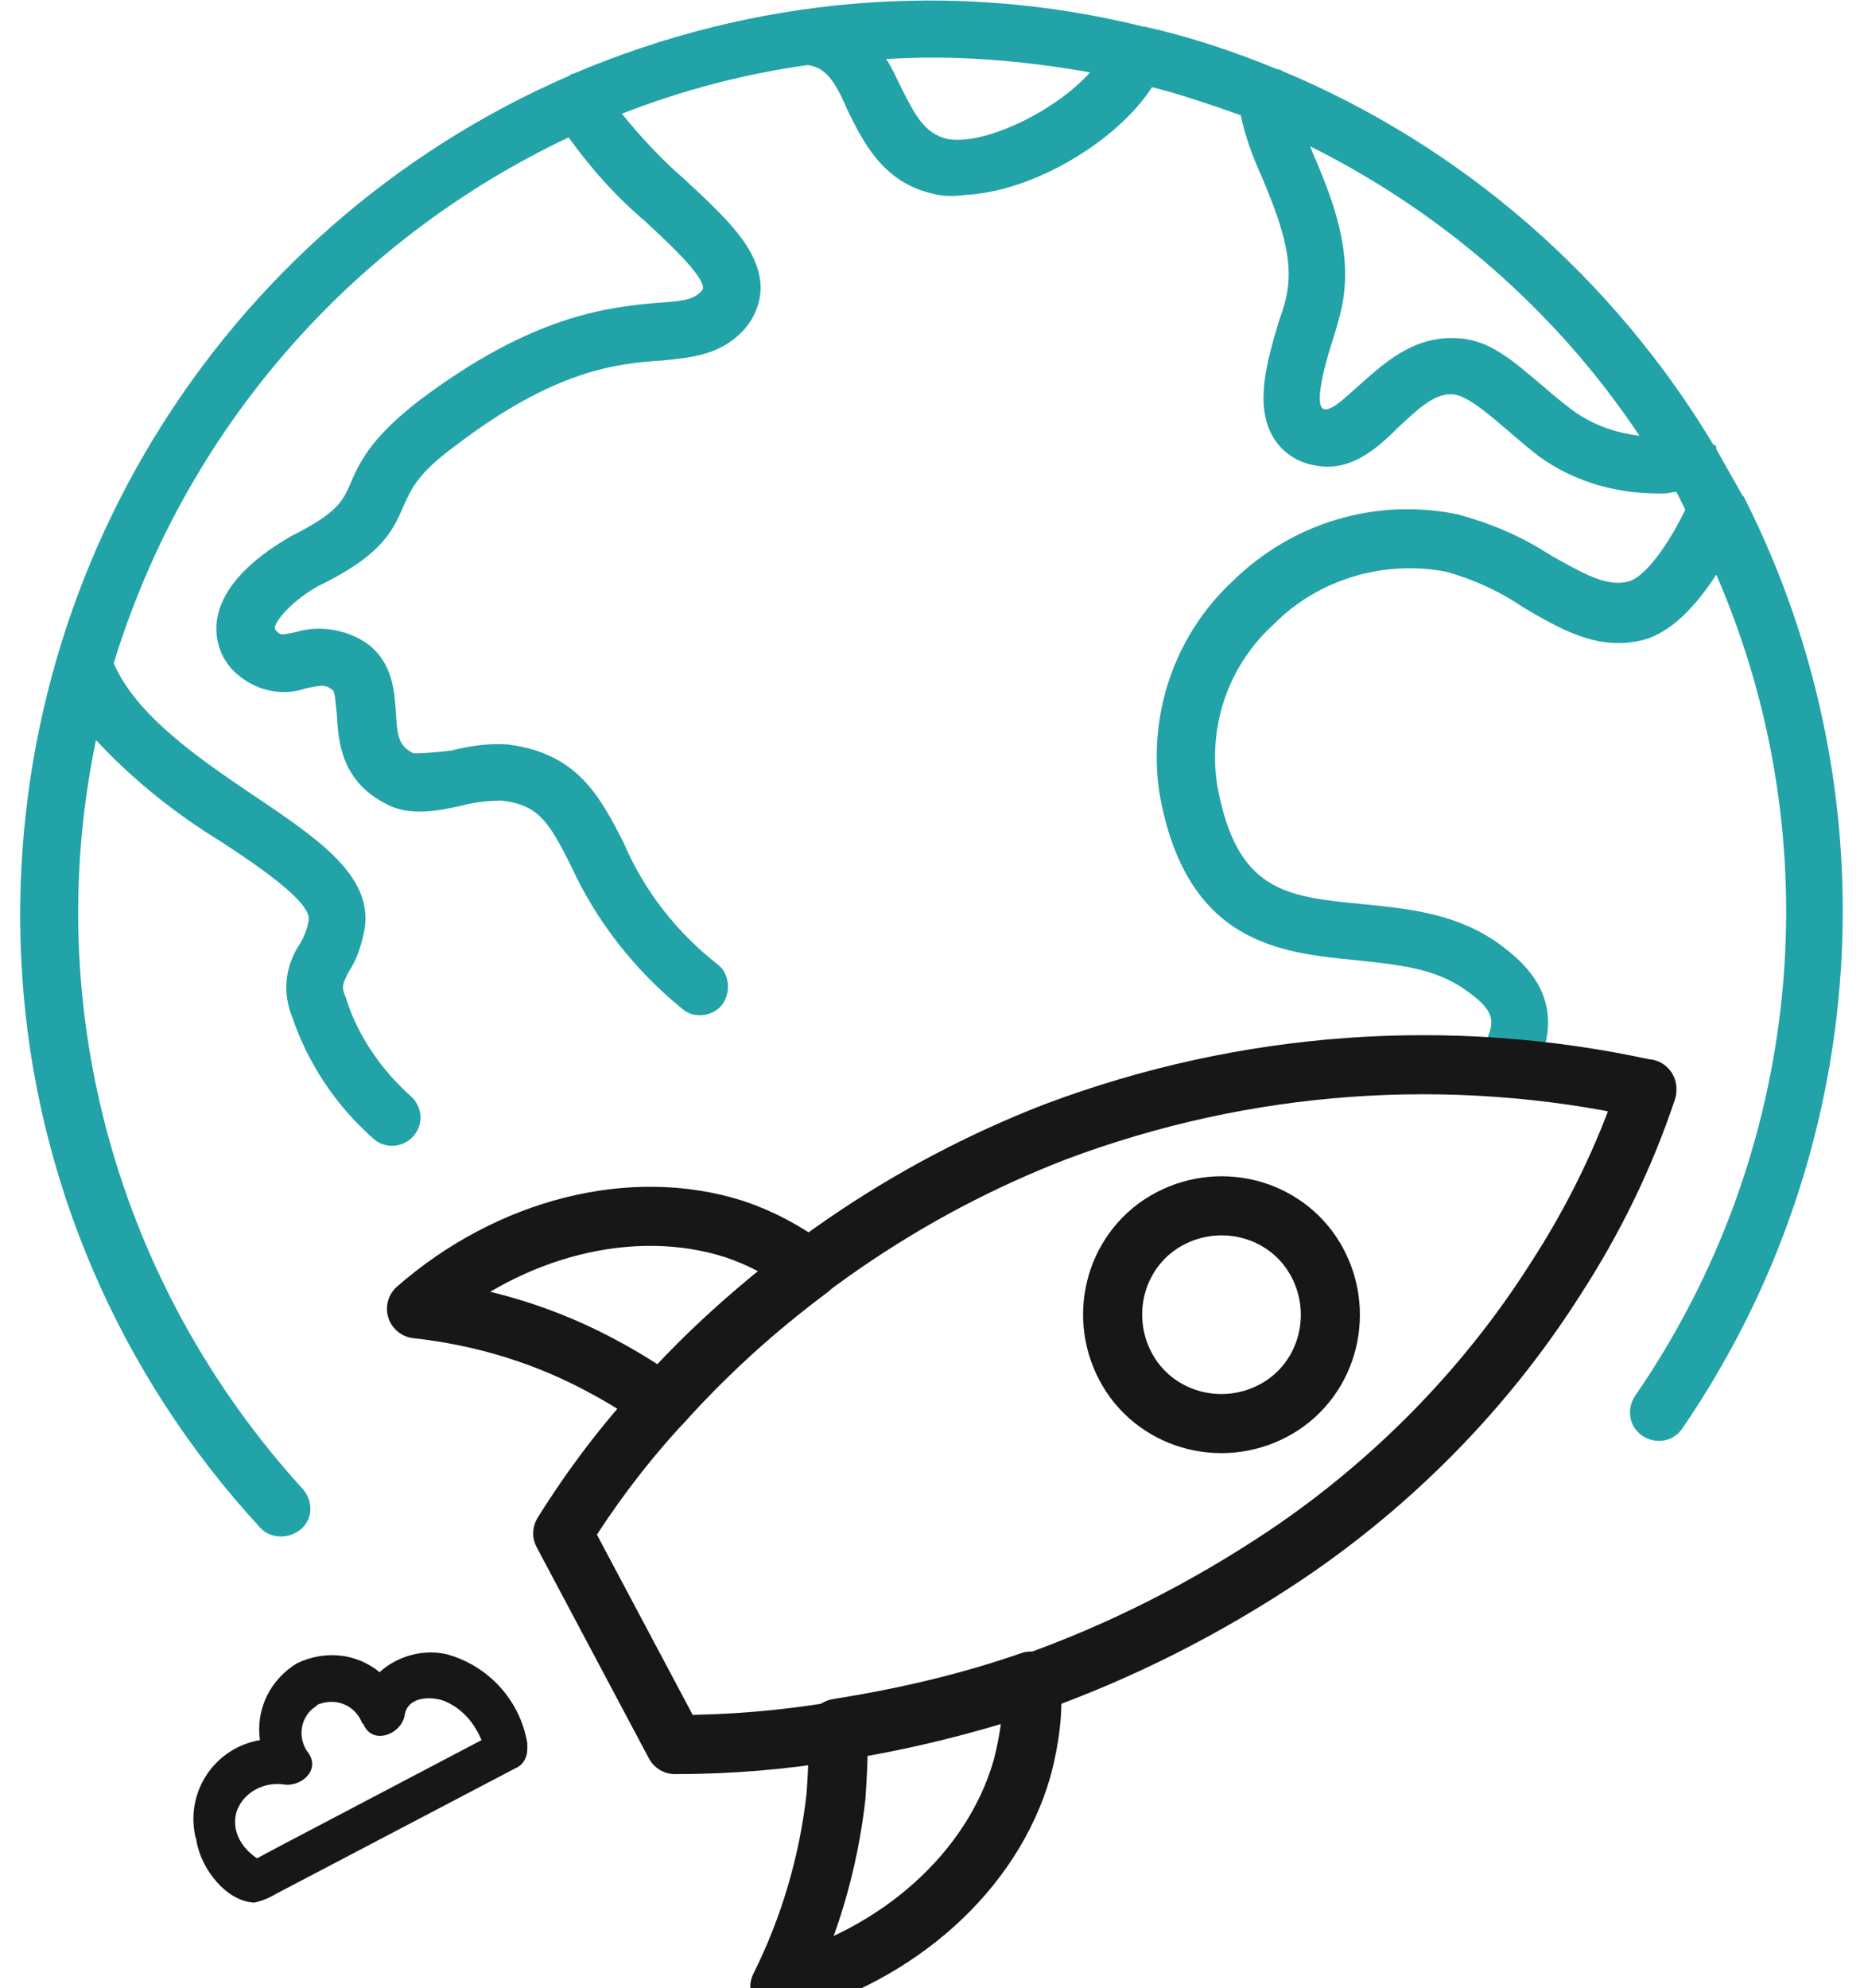
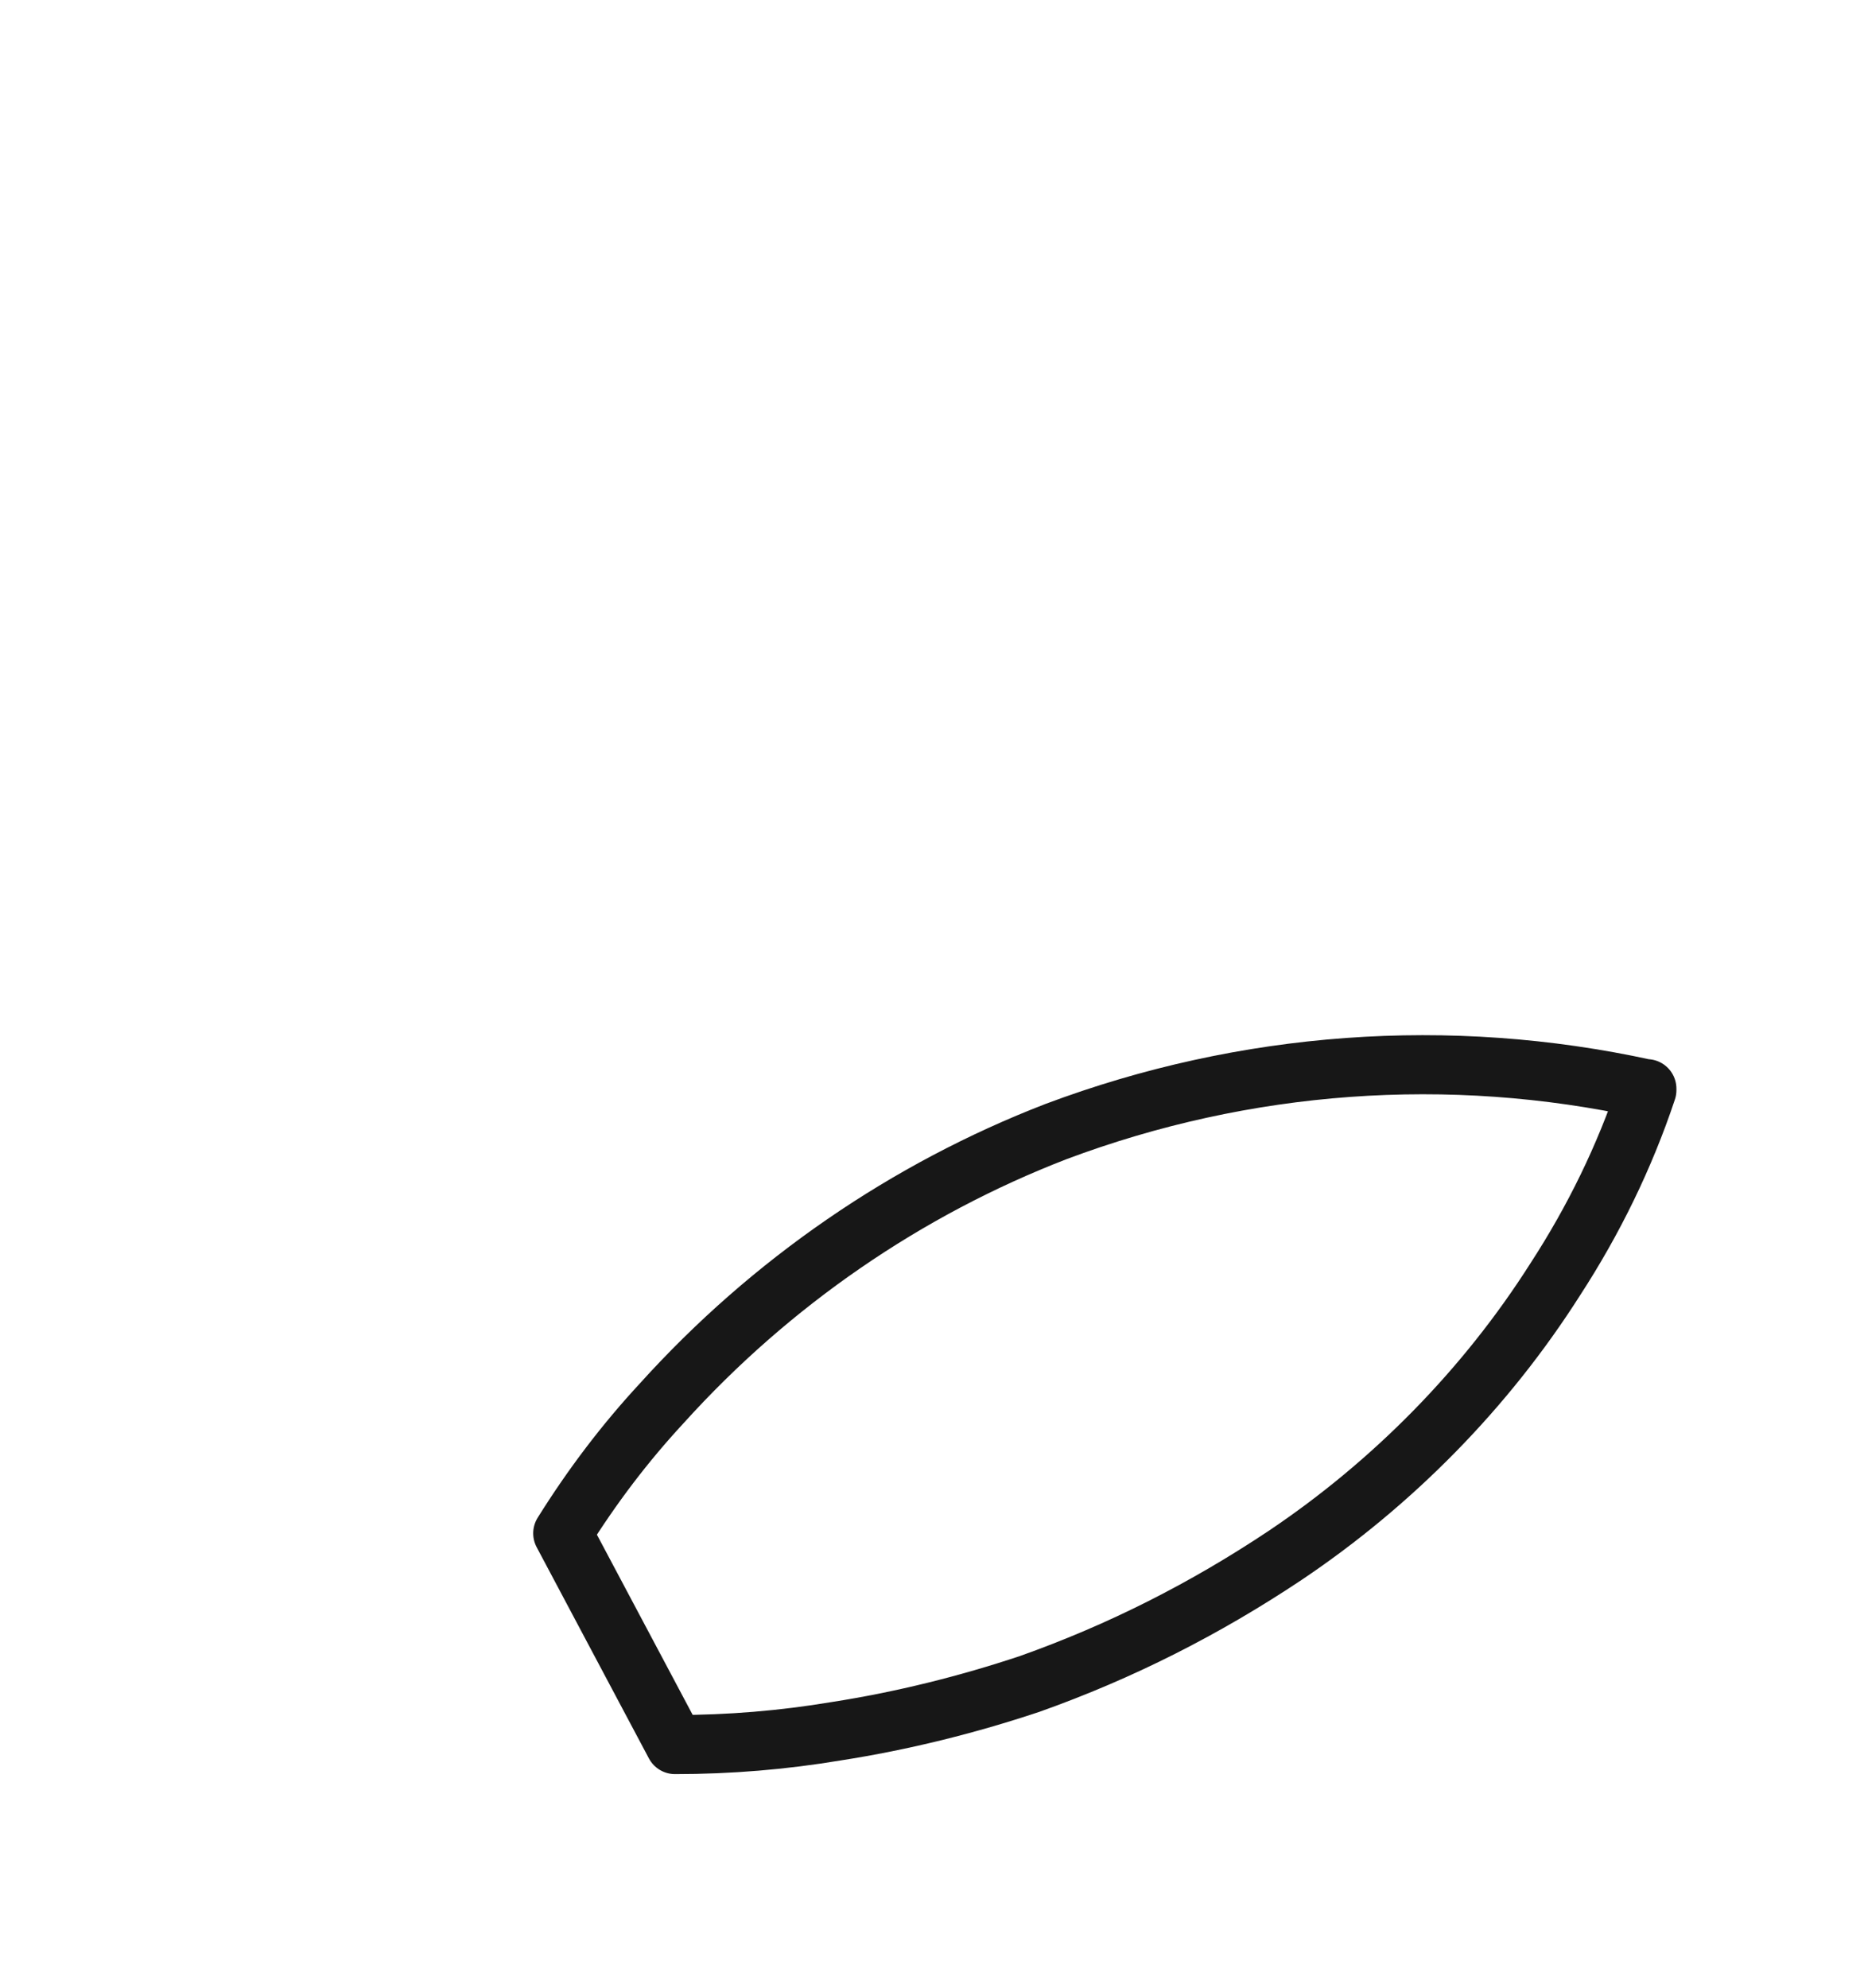
<svg xmlns="http://www.w3.org/2000/svg" version="1.1" id="Gruppe_7799" x="0px" y="0px" viewBox="0 0 126.2 134.6" style="enable-background:new 0 0 126.2 134.6;" xml:space="preserve">
  <style type="text/css">
	.st0{fill:#22A3A7;}
	.st1{fill:none;stroke:#171717;stroke-width:4;stroke-linecap:round;stroke-linejoin:round;}
	.st2{fill:#171717;}
</style>
  <g id="Gruppe_7800">
    <g>
      <g id="Gruppe_7799-2">
-         <path id="Pfad_12956" class="st0" d="M118.1,33.7c0,0,0-0.1-0.1-0.1c-0.6-1.1-1.2-2.1-1.8-3.2c0,0,0,0,0-0.1     c0-0.1-0.1-0.2-0.2-0.2C109.2,18.8,99,9.9,86.8,4.8c-0.1-0.1-0.2-0.1-0.3-0.1c-2.9-1.2-5.9-2.2-9-2.9c0,0,0,0,0,0c0,0,0,0-0.1,0     C64.5-1.4,51-0.2,38.8,5c0,0-0.1,0-0.1,0c0,0-0.1,0.1-0.1,0.1C14.6,15.5-0.2,39.9,1.5,66c0.9,13.9,6.6,27.1,16.1,37.4     c0.7,0.8,2,0.8,2.8,0.1c0.8-0.7,0.8-1.9,0.1-2.7C8,87.1,2.7,68.3,6.5,50.1c2.5,2.7,5.4,5,8.5,6.9c2.6,1.7,6.1,4.1,5.9,5.3     c-0.1,0.6-0.3,1.1-0.6,1.6c-1,1.5-1.2,3.3-0.5,5c1.1,3.2,3,6,5.5,8.2c0.8,0.7,2,0.6,2.7-0.2c0.7-0.8,0.6-2-0.2-2.7     c-2-1.8-3.6-4.1-4.4-6.7c-0.3-0.7-0.2-0.9,0.2-1.7c0.6-0.9,0.9-1.9,1.1-3c0.5-3.6-3.3-6.1-7.6-9c-3.7-2.5-7.9-5.4-9.4-8.9     c4.8-15.7,16-28.6,30.8-35.6c1.5,2.1,3.2,4,5.2,5.7c1.5,1.4,3.9,3.6,3.9,4.5c0,0.1-0.1,0.2-0.2,0.3c-0.5,0.5-1.3,0.6-2.9,0.7     c-3.3,0.3-8.4,0.8-16.1,6.6c-3.1,2.4-4,4-4.7,5.7c-0.5,1.1-0.8,1.9-4,3.5c-1,0.6-4.5,2.6-5,5.6c-0.2,1.3,0.2,2.6,1.1,3.5     c1.3,1.3,3.2,1.8,4.9,1.2c1-0.2,1.3-0.3,1.8,0.1c0.2,0.1,0.2,0.9,0.3,1.6c0.1,1.7,0.2,4.5,3.3,6.1c1.6,0.9,3.6,0.5,5.3,0.1     c0.8-0.2,1.7-0.3,2.6-0.3c2.5,0.3,3.2,1.5,4.7,4.5c1.7,3.7,4.3,7,7.5,9.6c0.8,0.7,2.1,0.5,2.7-0.3s0.5-2.1-0.3-2.7     c-2.8-2.2-5-5-6.4-8.3c-1.6-3.1-3.1-6-7.8-6.6c-1.3-0.1-2.6,0.1-3.8,0.4C29.8,50.9,28.9,51,28,51c-1-0.5-1.1-1.1-1.2-2.8     c-0.1-1.4-0.2-3.3-1.9-4.6c-1.4-1-3.3-1.3-4.9-0.8c-1,0.2-1,0.2-1.3-0.1c-0.1-0.1-0.1-0.2-0.1-0.2c0.1-0.6,1.3-1.9,2.9-2.8     c4.1-2,5-3.5,5.8-5.4c0.5-1.1,0.9-2.2,3.5-4.1c6.8-5.2,11-5.6,14.1-5.8c2-0.2,3.8-0.4,5.3-1.9c0.8-0.8,1.3-1.9,1.3-3.1     c-0.1-2.6-2.4-4.7-5.2-7.3c-1.5-1.3-2.9-2.8-4.2-4.4c4.1-1.6,8.3-2.7,12.6-3.3c1.2,0.2,1.8,1,2.7,3.1c1,2,2.3,4.8,5.7,5.6     c0.7,0.2,1.5,0.2,2.2,0.1C69.9,13,75.6,9.6,78,5.9C80,6.4,82,7.1,84,7.8c0.3,1.4,0.8,2.8,1.4,4.1c1,2.4,2.1,5.1,1.8,7.5     c-0.1,0.8-0.3,1.5-0.6,2.3c-0.8,2.7-1.7,5.7-0.4,7.9c0.6,1,1.6,1.7,2.8,1.9c2.4,0.5,4.2-1.1,5.7-2.6c1.5-1.4,2.5-2.3,3.7-2.2     c0.9,0.1,2.1,1.1,3.4,2.2c0.7,0.6,1.5,1.3,2.4,2c2.5,1.8,5.5,2.6,8.6,2.5c0.2,0,0.4-0.1,0.7-0.1c0.2,0.4,0.4,0.8,0.6,1.2     c-1,2.1-2.7,4.7-4,4.9c-1.5,0.3-3.1-0.7-5.1-1.8c-2-1.3-4.1-2.2-6.4-2.8c-5.5-1.1-11.1,0.6-15.1,4.5c-4,3.7-5.8,9.1-5,14.4     c1.8,10.2,8.2,10.8,13.3,11.3c2.7,0.3,5.3,0.5,7.4,2c2,1.4,2.1,2.1,1.3,3.7c-0.5,1,0,2.1,0.9,2.6c1,0.5,2.1,0,2.6-0.9l0,0     c2.1-4.4-0.3-6.9-2.5-8.5c-2.9-2.1-6.3-2.4-9.3-2.7c-5.1-0.5-8.5-0.8-9.8-8.1c-0.6-4.1,0.8-8.1,3.9-10.9c3-3,7.4-4.3,11.6-3.5     c1.8,0.5,3.6,1.3,5.2,2.4c2.4,1.4,4.9,2.9,7.8,2.3c2.2-0.4,4-2.5,5.3-4.5c7.9,18.2,5.8,39.2-5.5,55.6c-0.6,0.9-0.4,2.1,0.5,2.7     c0.9,0.6,2.1,0.4,2.7-0.5l0,0C126.7,78,128.3,53.9,118.1,33.7 M64.1,9.4C62.6,9,62,7.9,61,5.9c-0.3-0.6-0.6-1.3-1-1.9     c4.6-0.3,9.3,0.1,13.8,0.9C71.5,7.5,66.6,9.9,64.1,9.4 M106.5,27.8c-0.8-0.6-1.5-1.2-2.2-1.8c-1.8-1.5-3.4-3-5.6-3.1     c-3-0.2-5,1.7-6.7,3.2c-0.8,0.7-1.8,1.7-2.3,1.6c-0.1,0-0.1,0-0.2-0.1c-0.5-0.6,0.4-3.6,0.8-4.8c0.3-1,0.6-2,0.7-3     c0.4-3.5-1-6.8-2.1-9.4c-0.1-0.2-0.1-0.3-0.2-0.5c9,4.5,16.7,11.2,22.3,19.6C109.4,29.3,107.9,28.8,106.5,27.8" />
-       </g>
+         </g>
    </g>
  </g>
  <g id="Gruppe_7802">
    <g>
      <g id="Gruppe_7801">
-         <path id="Pfad_12957" class="st1" d="M49.7,83.2c-6.9-2.2-15.2-0.1-21.5,5.4c4.5,0.5,8.8,1.8,12.8,4c1.3,0.7,2.6,1.5,3.8,2.4     c3-3.4,6.4-6.4,10-9.1C53.2,84.7,51.5,83.8,49.7,83.2z" />
-         <path id="Pfad_12958" class="st1" d="M69.2,119.7c0.5-1.9,0.8-3.9,0.6-5.9c-4.3,1.5-8.7,2.5-13.1,3.2c0.1,1.5,0,3.1-0.1,4.6     c-0.5,4.5-1.8,8.9-3.8,12.9C60.8,132.4,67.2,126.7,69.2,119.7z" />
        <path id="Pfad_12959" class="st1" d="M87,105.3c7.3-4.9,13.6-11.3,18.3-18.7c2.6-4,4.7-8.3,6.2-12.8l0-0.1l0,0l0,0h-0.1     c-13.3-2.9-27.1-1.9-39.9,2.9C61.4,80.5,52.2,86.8,44.8,95c-2.5,2.7-4.7,5.6-6.7,8.8l7.6,14.3c3.7,0,7.3-0.3,10.9-0.9     c4.5-0.7,8.9-1.8,13.1-3.2C75.9,111.8,81.6,108.9,87,105.3z" />
-         <path id="Pfad_12960" class="st1" d="M86.2,95.5c-3.6,1.9-8.1,0.6-10-3c-1.9-3.6-0.6-8.1,3-10c3.6-1.9,8.1-0.6,10,3     C91.1,89.1,89.8,93.6,86.2,95.5C86.2,95.5,86.2,95.5,86.2,95.5z" />
-         <path id="Pfad_12961" class="st2" d="M17.2,128.8c0.5-0.1,1-0.3,1.5-0.6l12.2-6.4l4-2.1c0.5-0.2,0.8-0.7,0.8-1.3     c0-0.1,0-0.2,0-0.4c-0.5-2.9-2.6-5.2-5.4-6c-1.6-0.4-3.4,0.1-4.6,1.2c-1.6-1.3-3.7-1.5-5.6-0.6c-1.8,1.1-2.8,3.1-2.5,5.2     c-3,0.5-5,3.4-4.4,6.4c0,0.1,0.1,0.3,0.1,0.4C13.6,126.5,15.3,128.7,17.2,128.8 M16,122.7c0.4-1.3,1.8-2.1,3.2-1.9     c1.1,0.2,2.5-0.9,1.7-2.1c-0.8-1-0.6-2.5,0.5-3.2c0,0,0,0,0,0c0,0,0.1-0.1,0.1-0.1c1.2-0.5,2.5,0,3,1.2c0,0,0,0,0,0     c0,0,0,0.1,0.1,0.1c0.6,1.5,2.6,0.7,2.8-0.6s1.9-1.3,2.8-0.9c1.1,0.5,1.9,1.4,2.4,2.6l-13.7,7.2l-1.5,0.8     C16.2,125,15.7,123.8,16,122.7" />
      </g>
    </g>
  </g>
</svg>